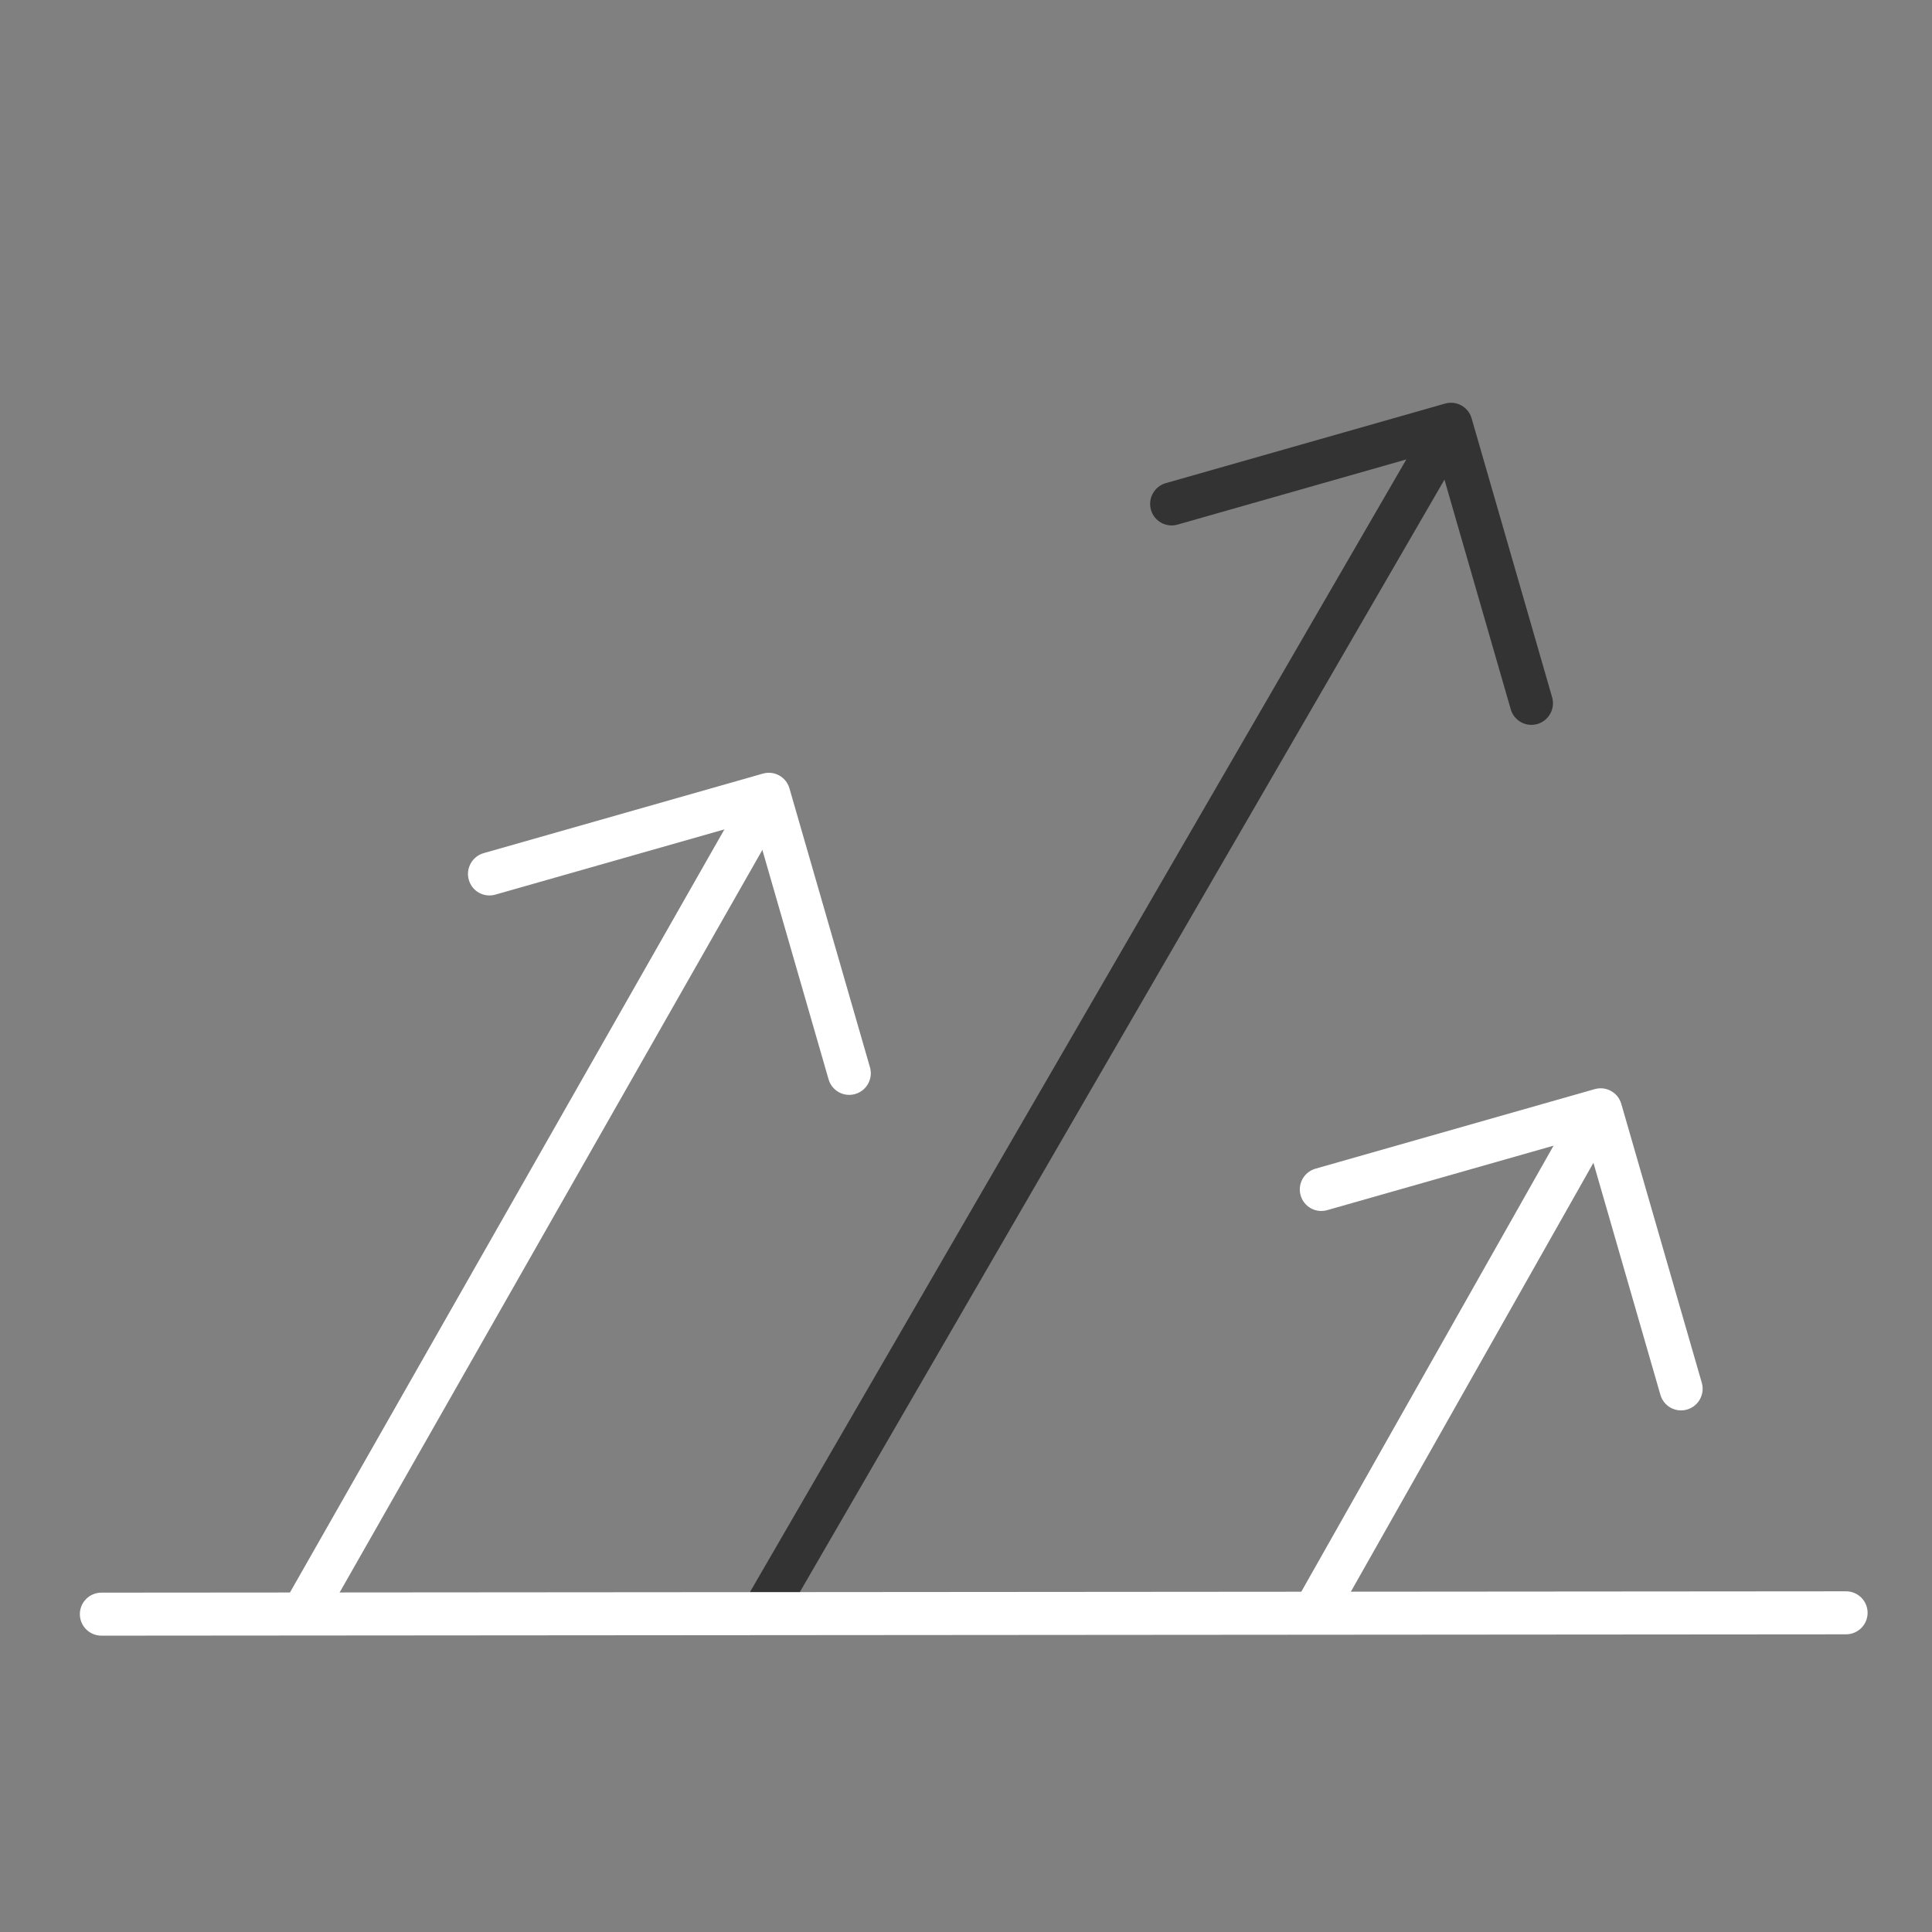
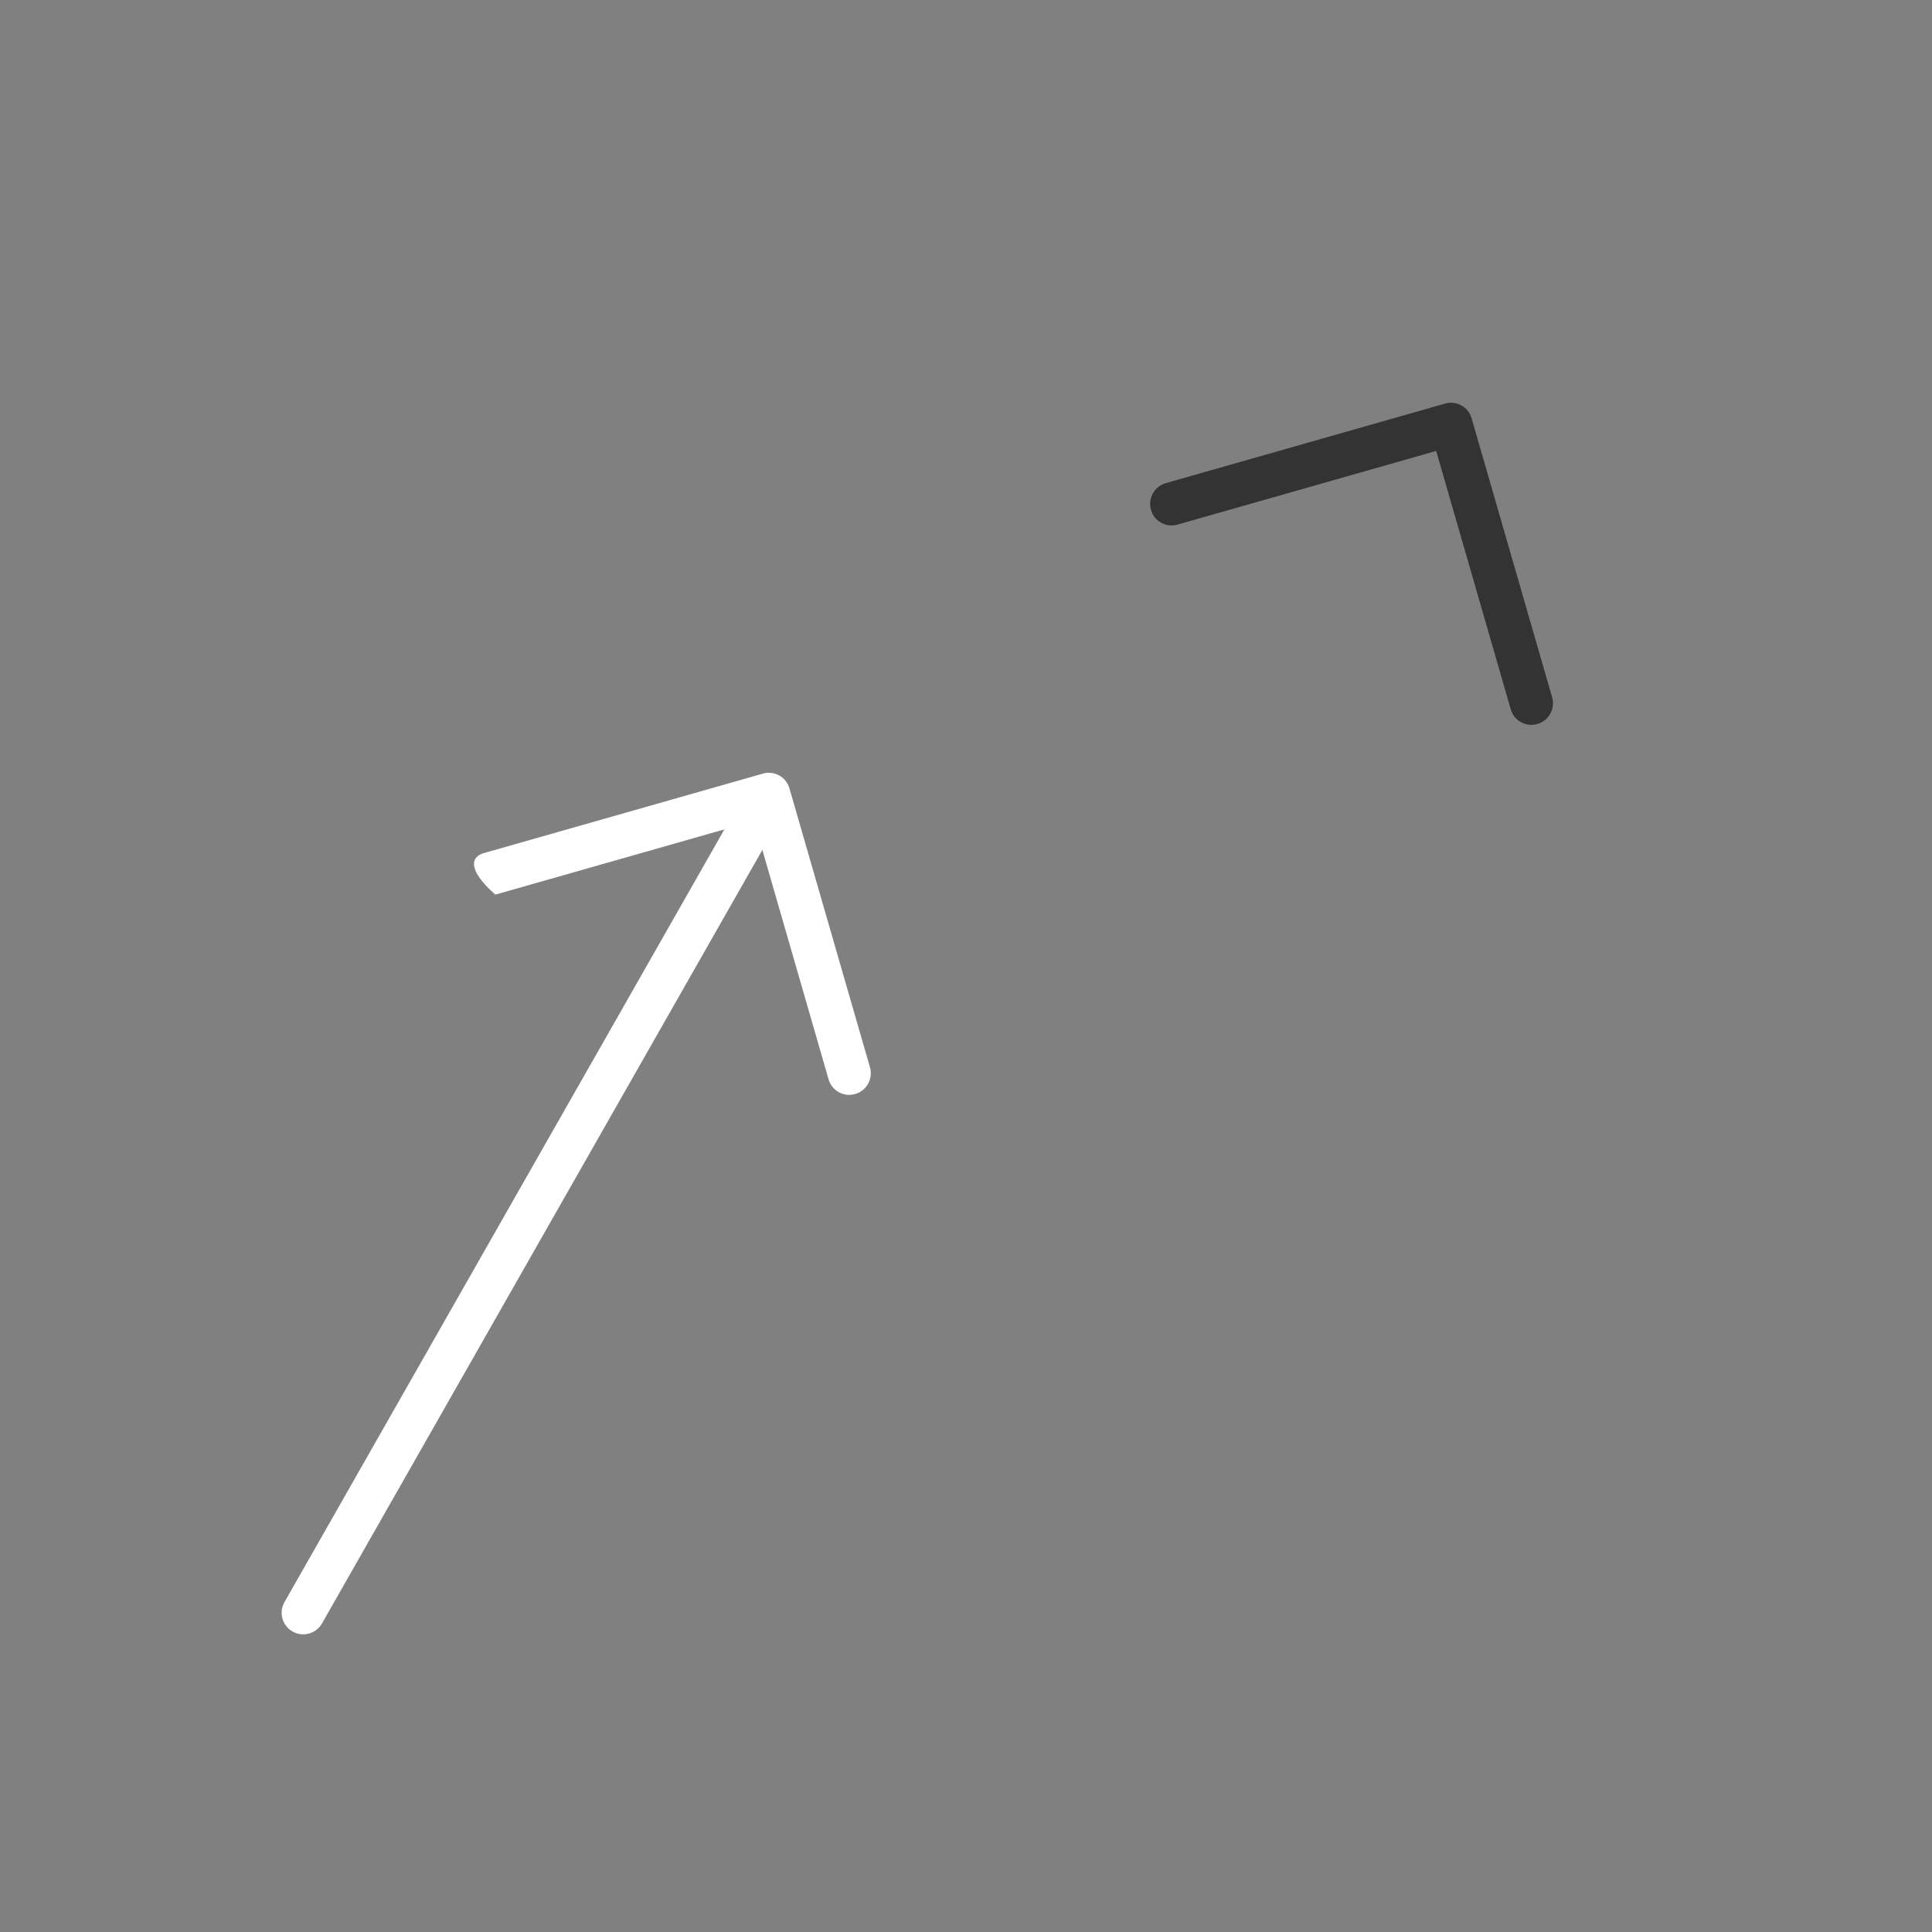
<svg xmlns="http://www.w3.org/2000/svg" width="120" height="120" viewBox="0 0 120 120" fill="none">
  <rect x="0" y="0" width="120" height="120" fill="#808080" stroke="none" />
-   <path d="M88.813 26.011C89.183 25.371 90.004 25.152 90.645 25.522C91.286 25.891 91.506 26.708 91.135 27.347L48.6 100.748C48.229 101.387 47.409 101.606 46.768 101.237C46.127 100.868 45.907 100.051 46.277 99.412L88.813 26.011Z" fill="#333333" />
  <path d="M45.914 49.898C46.28 49.256 47.098 49.031 47.742 49.395C48.386 49.76 48.612 50.575 48.247 51.217L20 100.834C19.634 101.476 18.816 101.701 18.172 101.337C17.528 100.973 17.302 100.157 17.667 99.515L45.914 49.898Z" fill="white" />
-   <path d="M97.937 68.608C98.3 67.966 99.118 67.738 99.763 68.1C100.408 68.463 100.637 69.278 100.273 69.92L82.842 100.742C82.479 101.385 81.661 101.612 81.016 101.25C80.371 100.888 80.142 100.073 80.506 99.43L97.937 68.608Z" fill="white" />
-   <path d="M82.433 75.165C81.722 75.367 80.983 74.954 80.783 74.243C80.583 73.531 80.998 72.79 81.709 72.588L99.053 67.647C99.76 67.446 100.496 67.853 100.7 68.56L105.702 85.887C105.907 86.597 105.498 87.341 104.788 87.549C104.079 87.756 103.337 87.349 103.132 86.639L98.499 70.589L82.433 75.165Z" fill="white" />
  <path d="M73.136 32.585C72.425 32.787 71.687 32.374 71.487 31.663C71.287 30.951 71.701 30.21 72.412 30.008L89.757 25.067C90.464 24.866 91.2 25.273 91.404 25.98L96.405 43.307C96.61 44.017 96.201 44.761 95.492 44.969C94.782 45.176 94.041 44.769 93.836 44.059L89.203 28.009L73.136 32.585Z" fill="#333333" />
-   <path d="M114.658 98.839C115.398 98.838 115.999 99.436 116 100.174C116 100.912 115.4 101.51 114.66 101.511L6.302 101.594C5.562 101.595 4.961 100.997 4.96 100.259C4.96 99.521 5.559 98.922 6.3 98.922L114.658 98.839Z" fill="white" />
-   <path d="M30.766 55.567C30.055 55.77 29.317 55.357 29.117 54.645C28.917 53.934 29.331 53.192 30.042 52.99L47.386 48.05C48.094 47.848 48.829 48.256 49.033 48.963L54.035 66.29C54.24 67 53.831 67.744 53.121 67.951C52.412 68.159 51.67 67.751 51.465 67.041L46.832 50.991L30.766 55.567Z" fill="white" />
+   <path d="M30.766 55.567C28.917 53.934 29.331 53.192 30.042 52.99L47.386 48.05C48.094 47.848 48.829 48.256 49.033 48.963L54.035 66.29C54.24 67 53.831 67.744 53.121 67.951C52.412 68.159 51.67 67.751 51.465 67.041L46.832 50.991L30.766 55.567Z" fill="white" />
</svg>